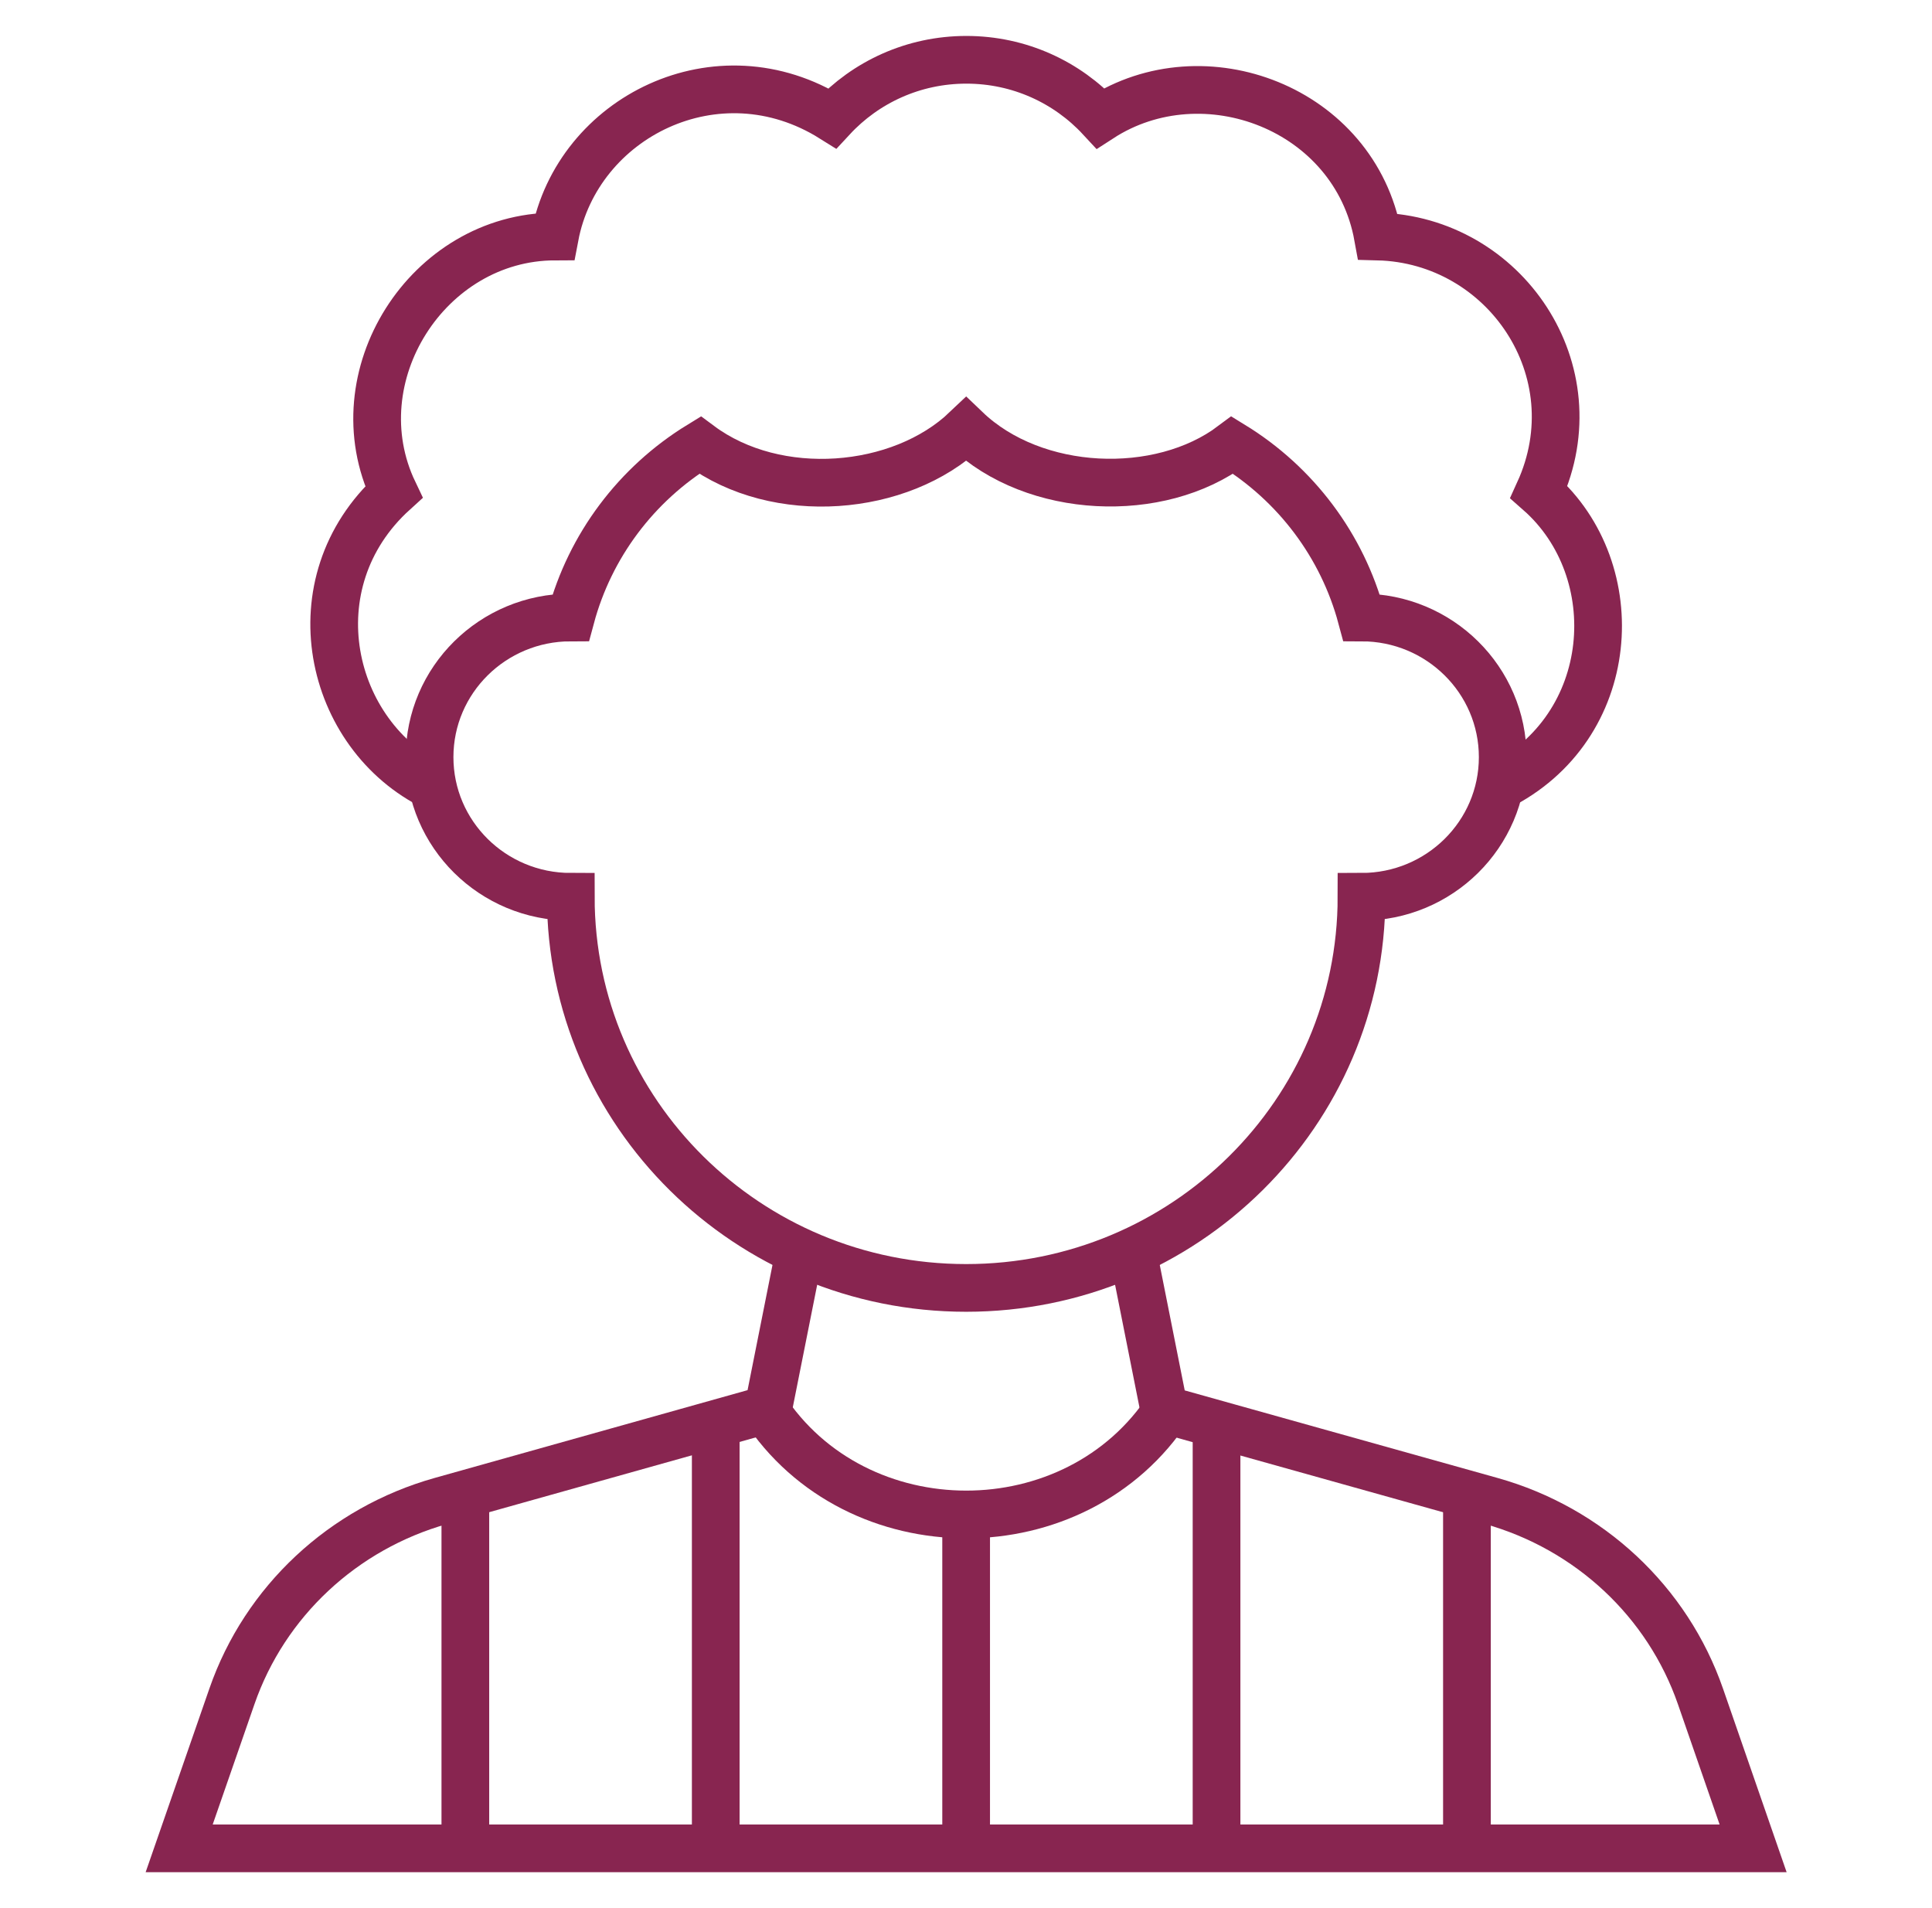
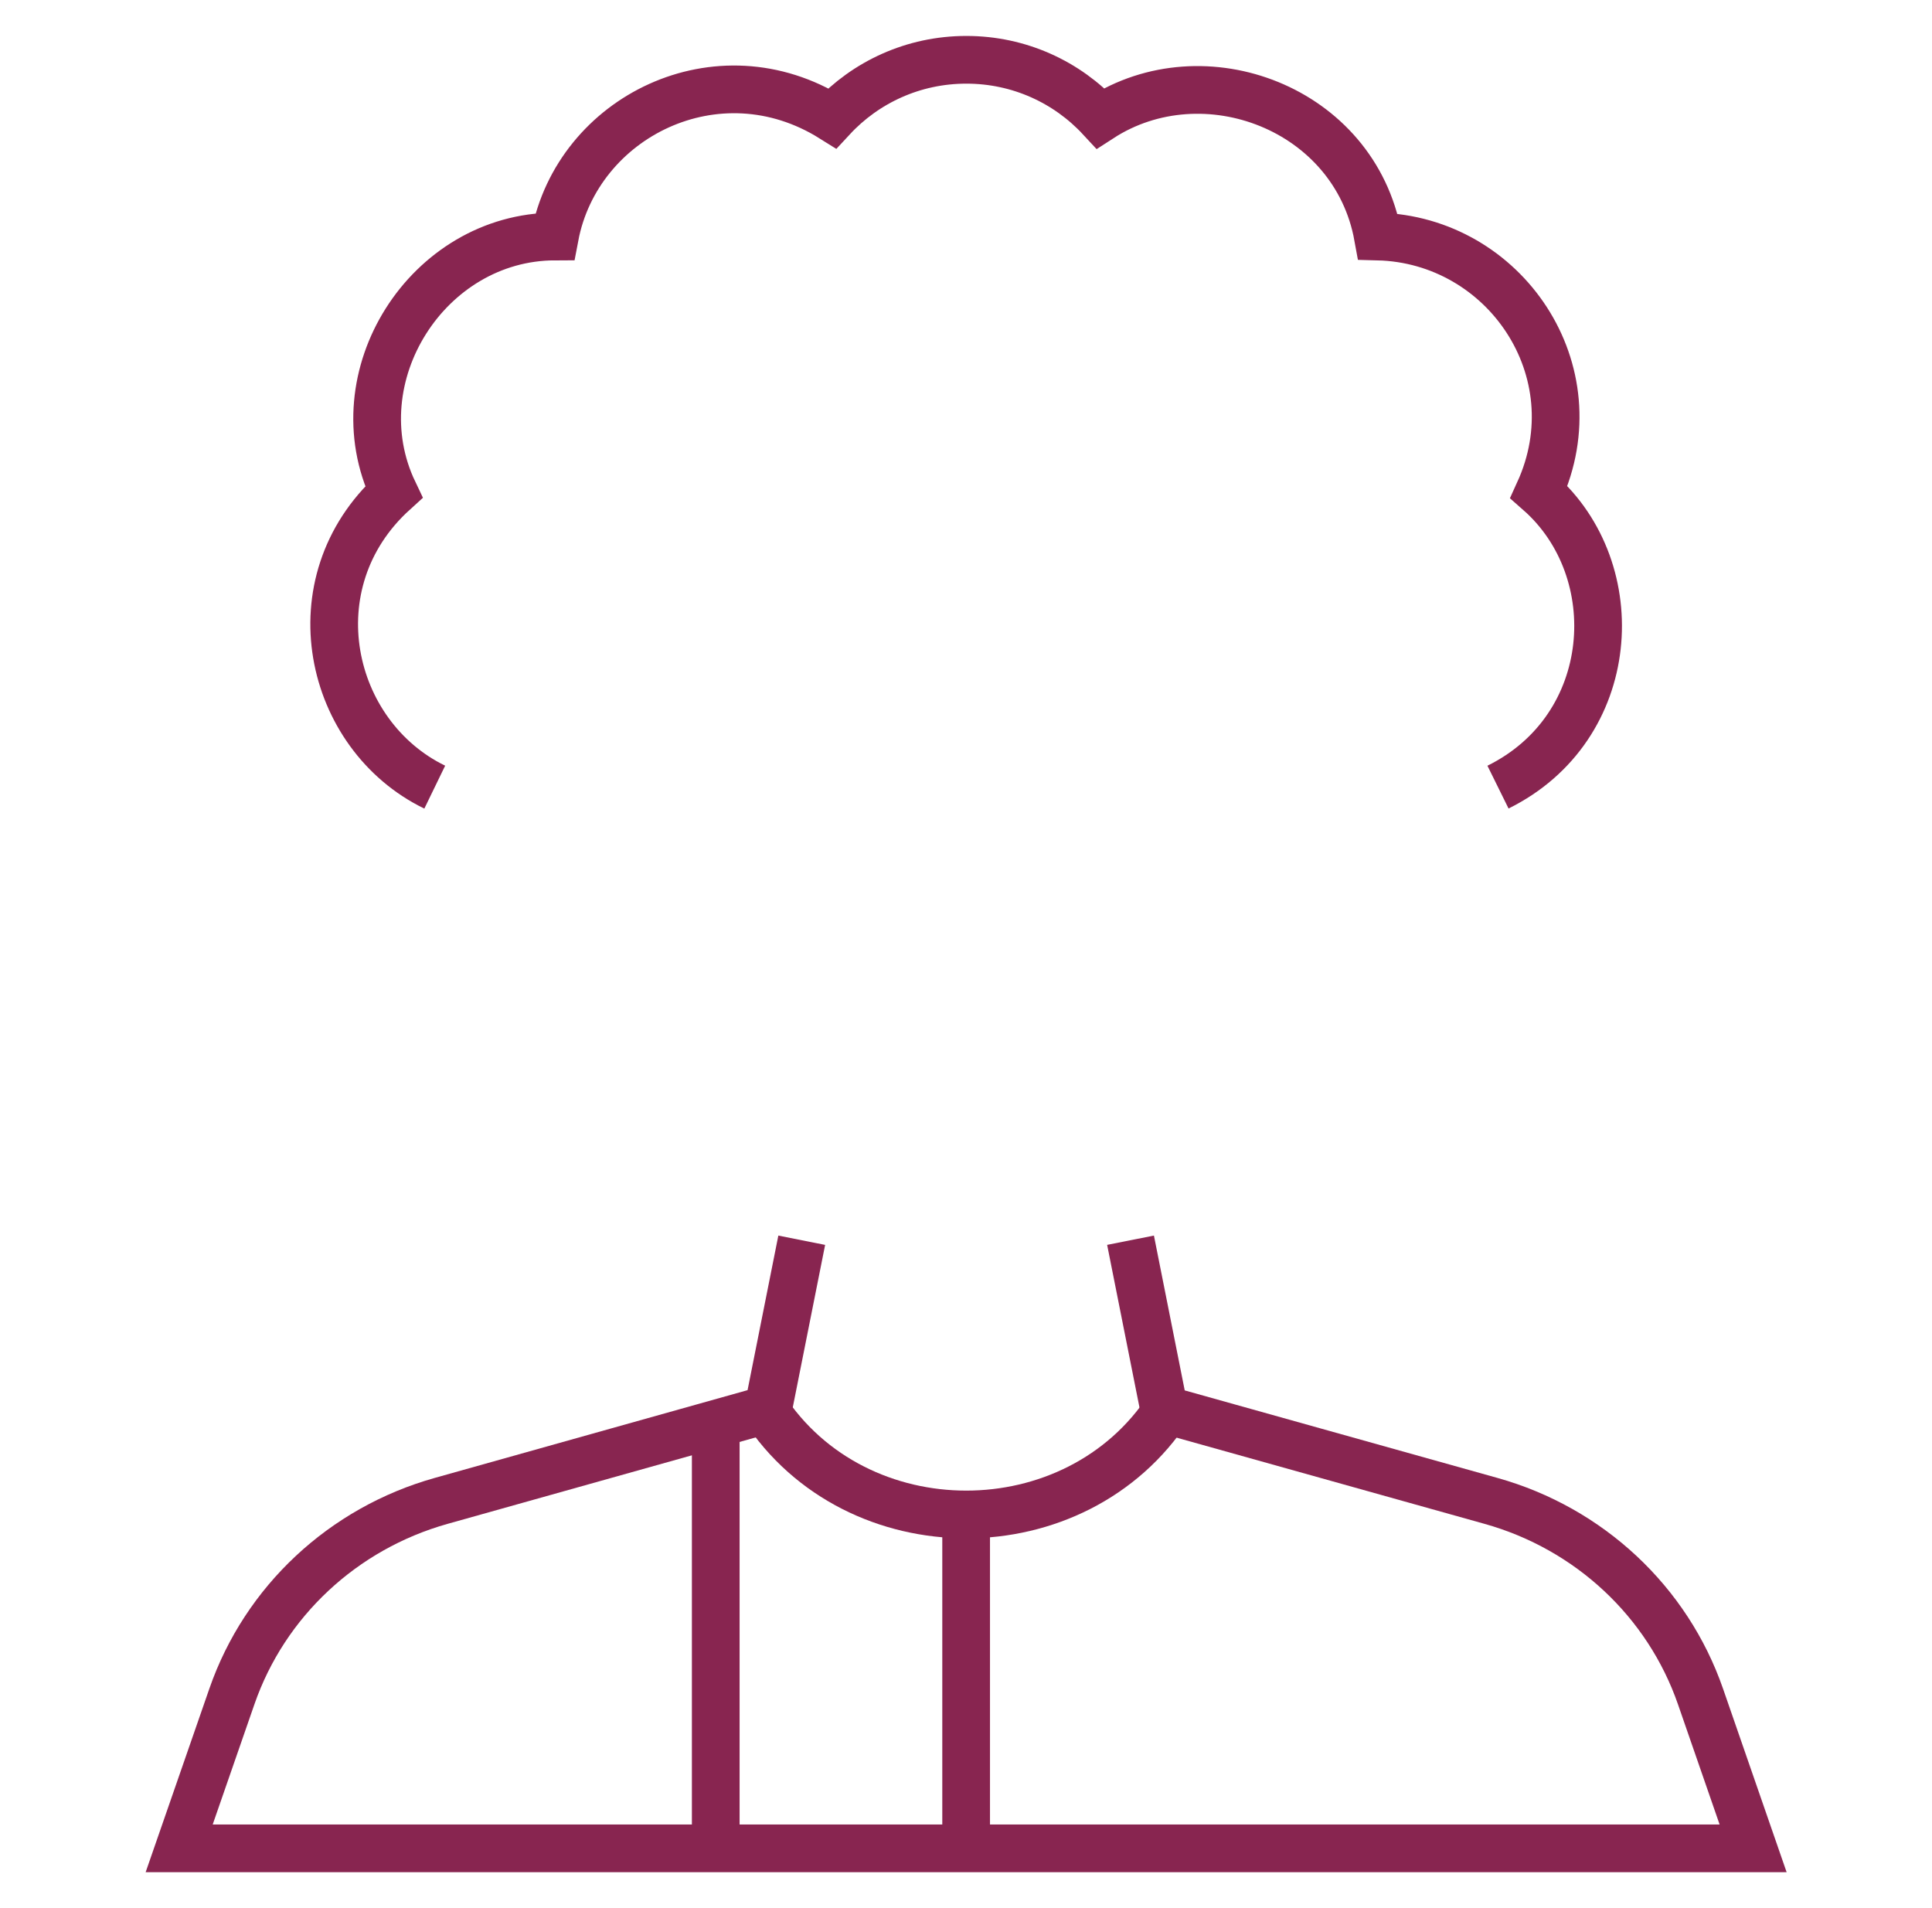
<svg xmlns="http://www.w3.org/2000/svg" width="81" height="80" viewBox="0 0 81 80" fill="none">
  <path d="M32.008 58.997L32.013 59.004C35.899 64.992 45.117 64.994 49.005 59.007" stroke="#882550" stroke-width="2" stroke-miterlimit="10" />
  <path d="M47.398 51.998L48.809 59.092L62.514 62.928C66.633 64.082 69.915 67.147 71.295 71.131L73.5 77.494H7.512L9.724 71.121C11.105 67.142 14.383 64.082 18.496 62.927L32.203 59.081L33.613 51.999" stroke="#882550" stroke-width="2" stroke-miterlimit="10" />
-   <path d="M57.082 25.888C56.276 22.884 54.339 20.299 51.67 18.662C48.614 20.958 43.366 20.742 40.506 18.004C37.746 20.633 32.564 21.058 29.342 18.662C26.672 20.299 24.736 22.884 23.93 25.888C20.66 25.888 18.01 28.51 18.01 31.744C18.01 34.978 20.66 37.6 23.93 37.6C23.93 46.657 31.351 53.998 40.506 53.998C49.66 53.998 57.082 46.657 57.082 37.6C60.351 37.6 63.002 34.978 63.002 31.744C63.002 28.51 60.351 25.888 57.082 25.888Z" stroke="#882550" stroke-width="2" stroke-miterlimit="10" />
  <path d="M62.804 33.001C67.843 30.513 68.255 23.912 64.522 20.629C66.84 15.546 63.09 10.051 57.77 9.916C56.792 4.529 50.47 2.151 46.138 4.956C44.743 3.451 42.741 2.507 40.516 2.507C40.516 2.507 40.515 2.507 40.515 2.507C40.515 2.507 40.514 2.507 40.514 2.507C38.289 2.507 36.288 3.451 34.893 4.956C30.088 1.949 24.209 4.907 23.26 9.916C17.927 9.93 14.199 15.792 16.509 20.629C12.315 24.434 13.751 30.829 18.227 33.002" stroke="#882550" stroke-width="2" stroke-miterlimit="10" />
  <path d="M40.506 63.496V77.494" stroke="#882550" stroke-width="2" stroke-miterlimit="10" />
-   <path d="M51.004 59.497V77.494" stroke="#882550" stroke-width="2" stroke-miterlimit="10" />
-   <path d="M61.502 62.497V77.494" stroke="#882550" stroke-width="2" stroke-miterlimit="10" />
  <path d="M30.008 59.497V77.494" stroke="#882550" stroke-width="2" stroke-miterlimit="10" />
-   <path d="M19.51 62.497V77.494" stroke="#882550" stroke-width="2" stroke-miterlimit="10" />
</svg>